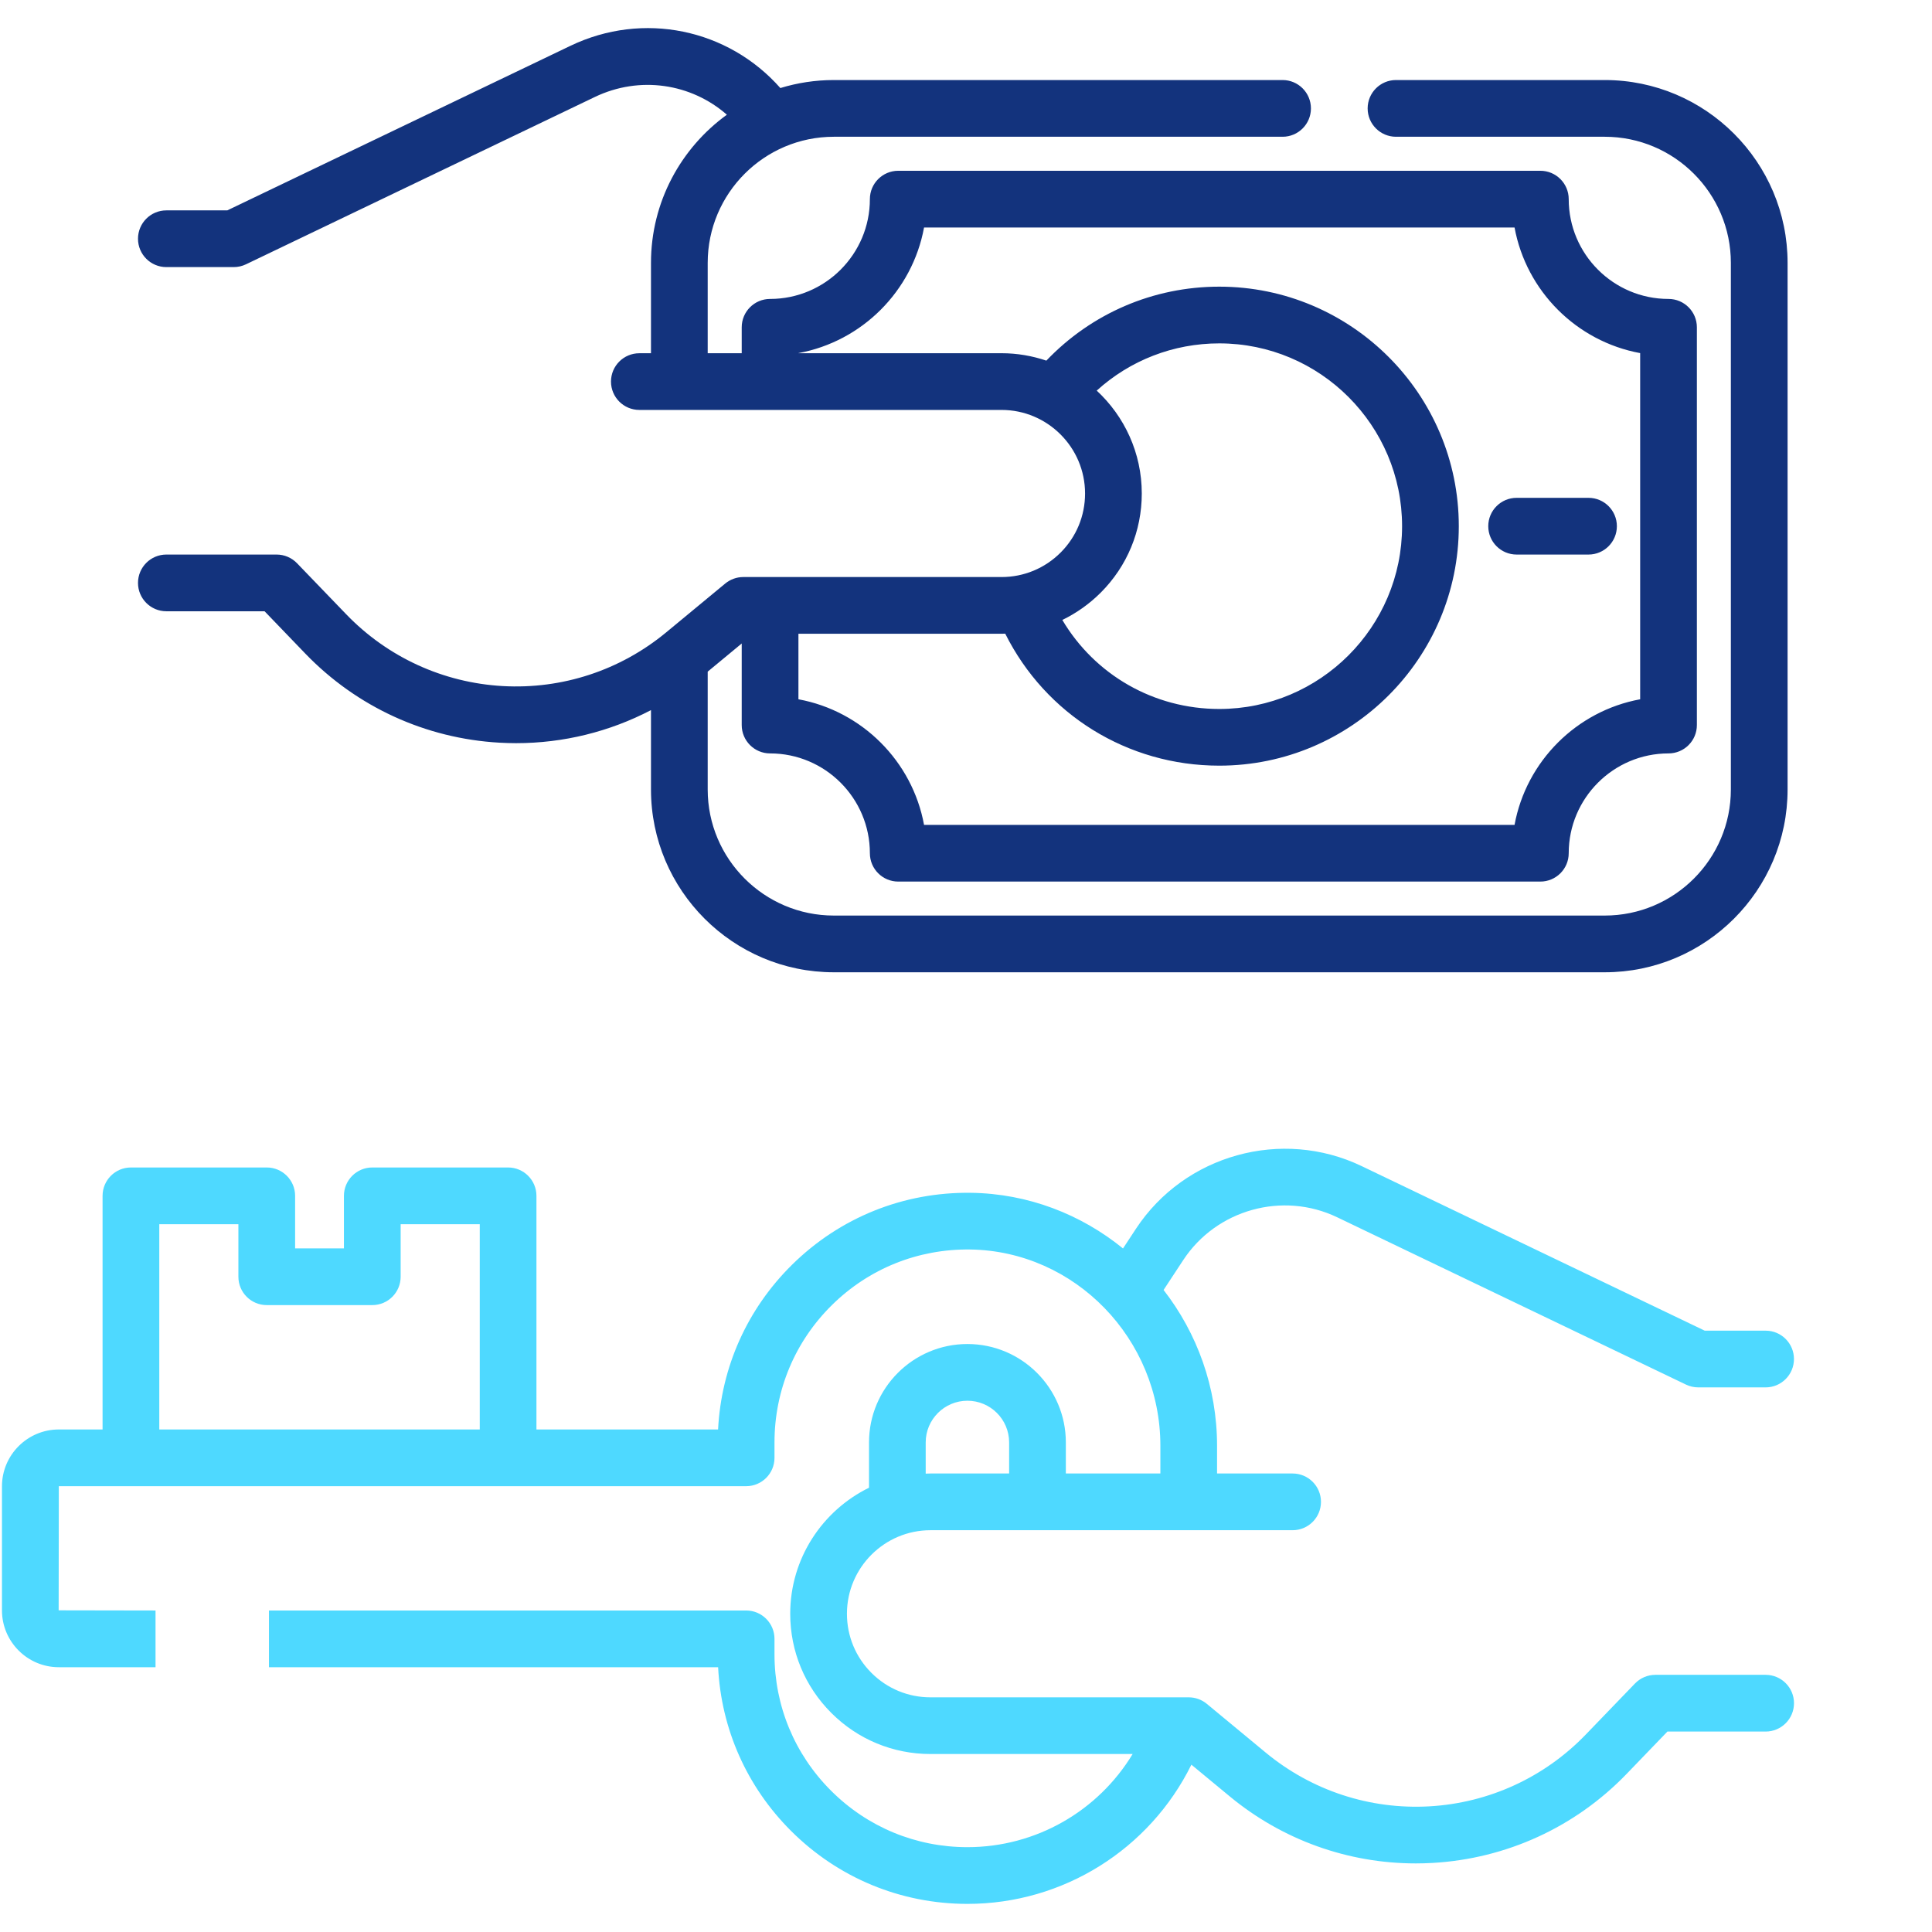
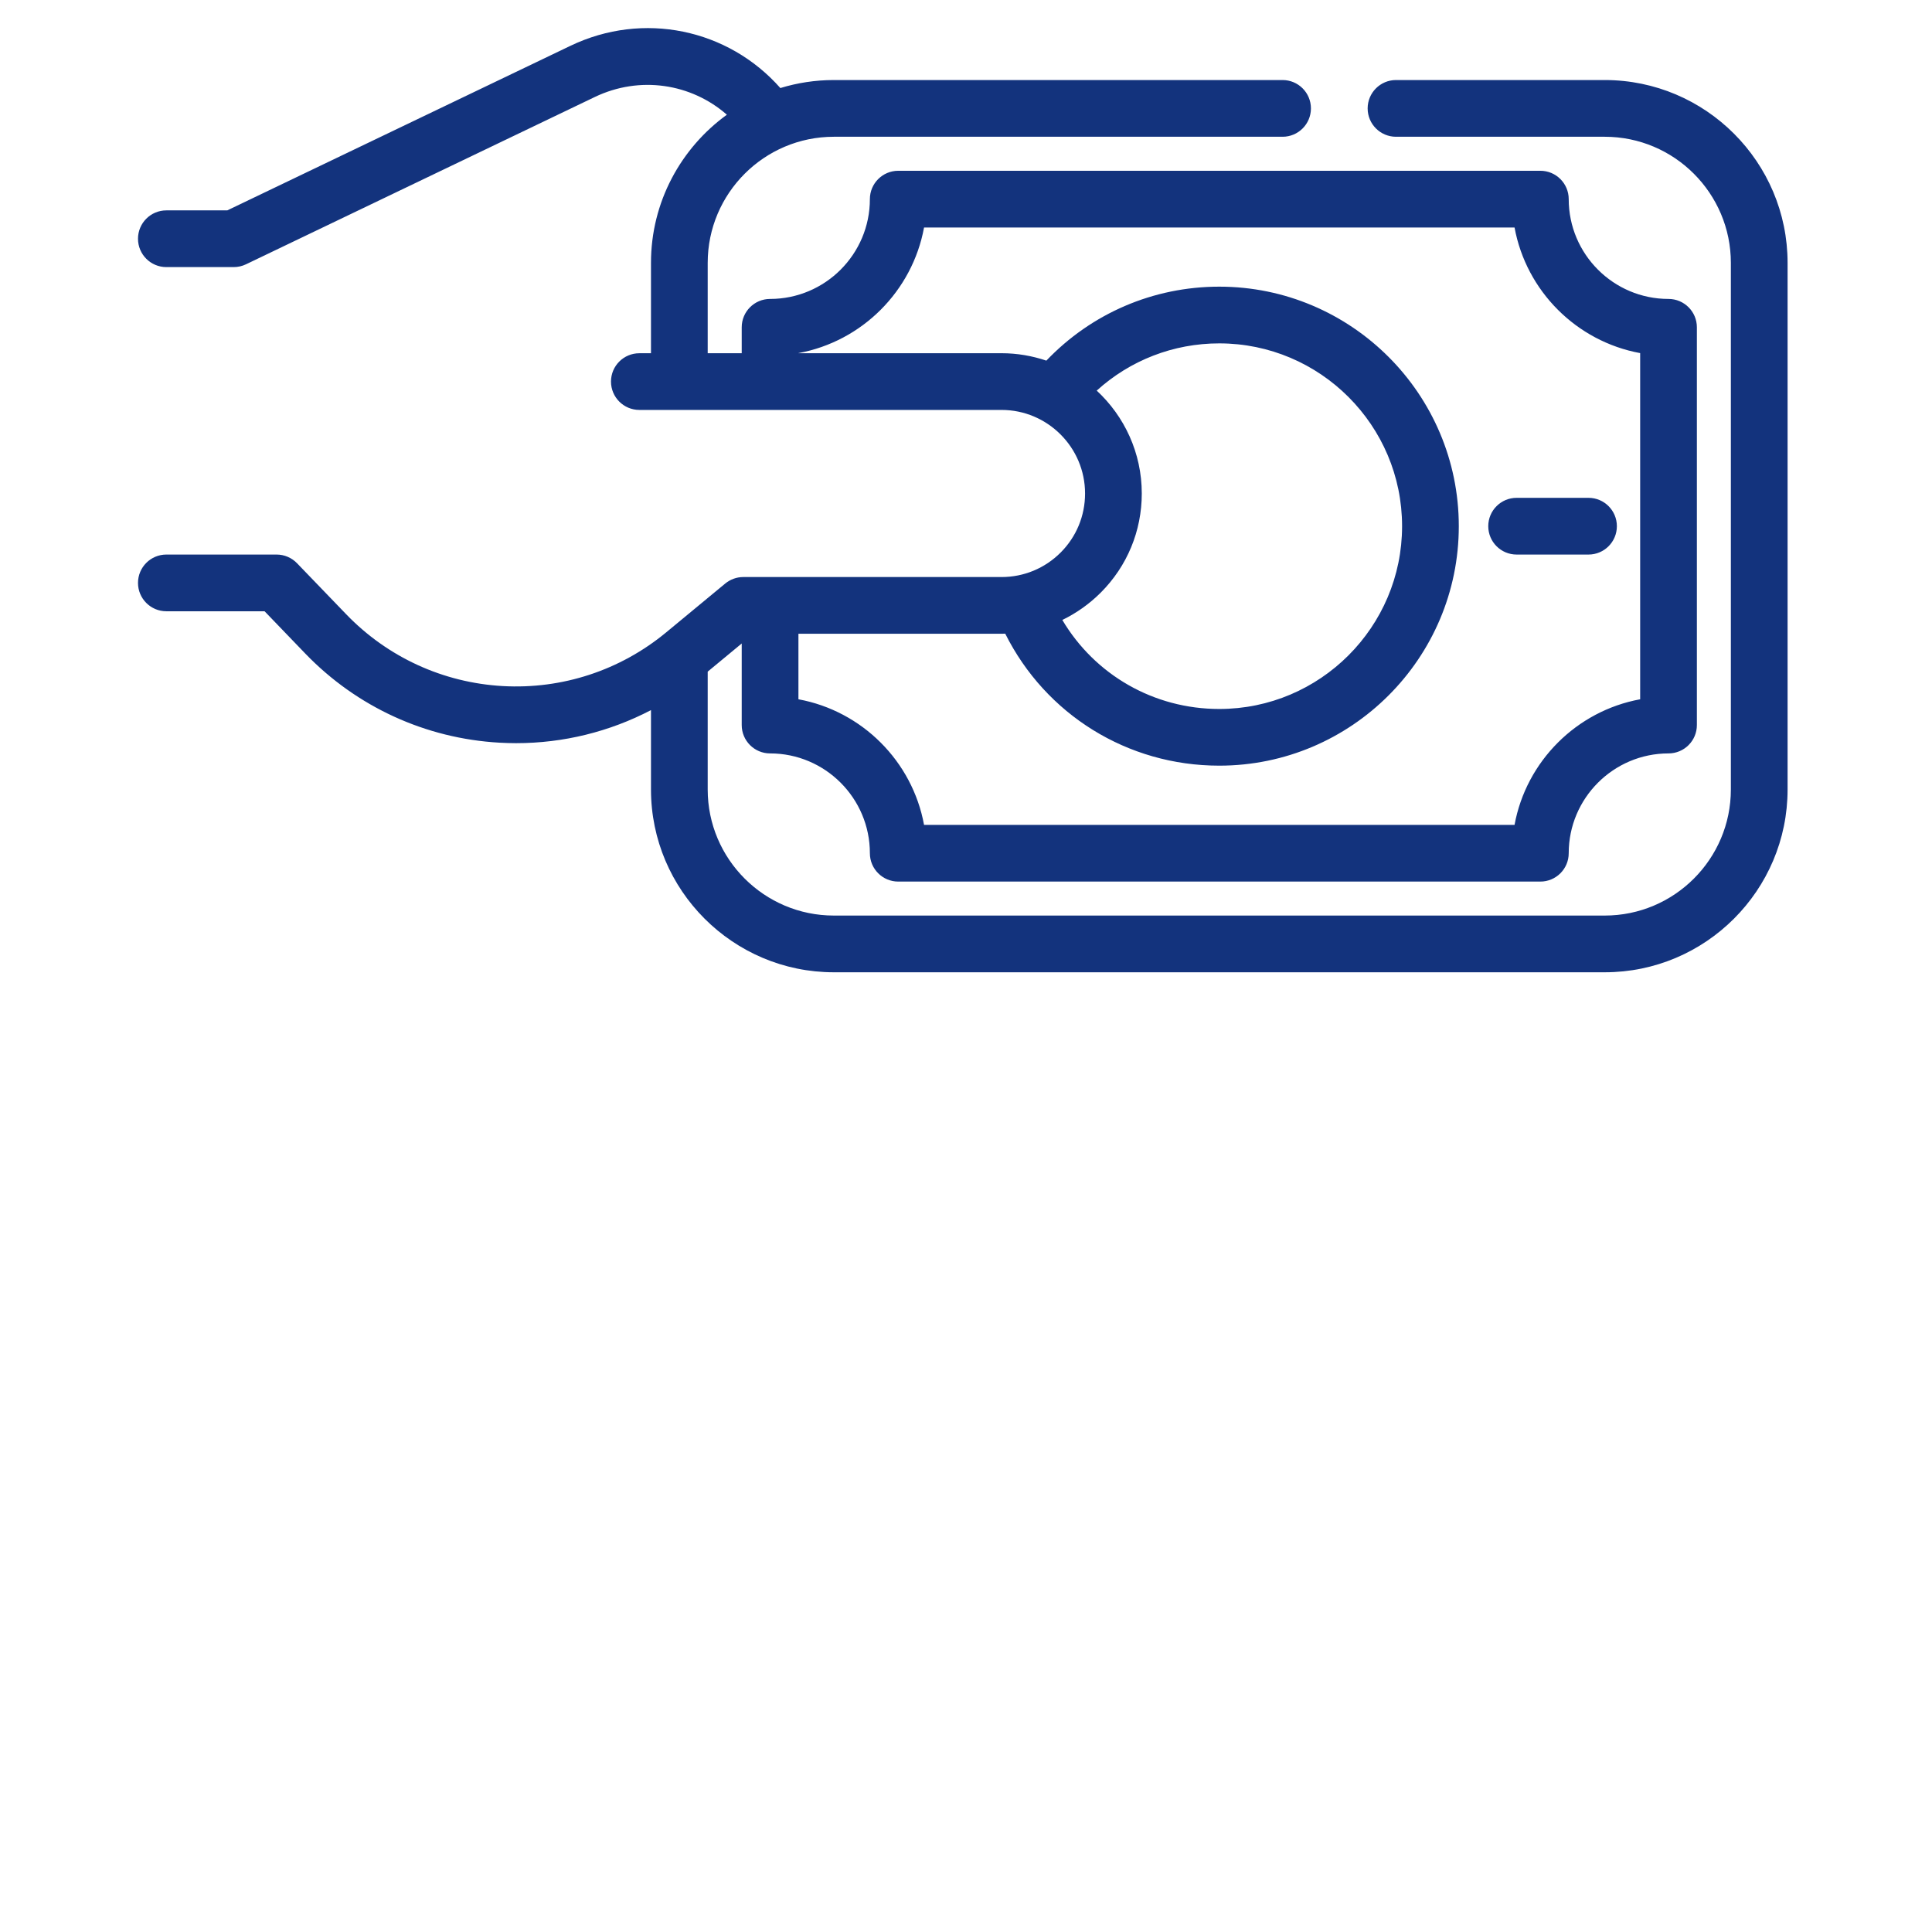
<svg xmlns="http://www.w3.org/2000/svg" width="56" height="56" viewBox="0 0 56 56" fill="none">
  <path d="M43.96 16.074H46.044C46.498 16.074 46.866 15.706 46.866 15.252C46.866 14.798 46.498 14.43 46.044 14.43H43.96C43.506 14.43 43.138 14.798 43.138 15.252C43.138 15.706 43.506 16.074 43.96 16.074Z" fill="#13337D" />
  <path d="M14.477 21.527C14.639 21.536 14.8 21.541 14.96 21.541C16.331 21.541 17.668 21.21 18.869 20.583V22.884C18.869 25.805 21.247 28.182 24.169 28.182H46.515C49.437 28.182 51.814 25.805 51.814 22.884V7.62C51.814 4.698 49.437 2.32 46.515 2.32H40.464C40.01 2.32 39.642 2.688 39.642 3.142C39.642 3.596 40.01 3.964 40.464 3.964H46.515C48.53 3.964 50.17 5.604 50.17 7.62V22.884C50.17 24.899 48.53 26.538 46.515 26.538H24.169C22.153 26.538 20.513 24.899 20.513 22.884V19.468L21.499 18.652V21.016C21.499 21.47 21.867 21.838 22.321 21.838C23.916 21.838 25.214 23.136 25.214 24.731C25.214 25.185 25.582 25.553 26.036 25.553H44.648C45.102 25.553 45.47 25.185 45.47 24.731C45.47 23.136 46.768 21.838 48.363 21.838C48.817 21.838 49.185 21.47 49.185 21.016V9.487C49.185 9.034 48.817 8.665 48.363 8.665C46.768 8.665 45.47 7.368 45.47 5.772C45.47 5.318 45.102 4.95 44.648 4.95H26.036C25.582 4.95 25.214 5.318 25.214 5.772C25.214 7.368 23.916 8.665 22.321 8.665C21.867 8.665 21.499 9.033 21.499 9.487V10.238H20.513V7.62C20.513 5.604 22.153 3.964 24.169 3.964H37.176C37.63 3.964 37.998 3.596 37.998 3.142C37.998 2.688 37.63 2.32 37.176 2.32H24.169C23.63 2.32 23.109 2.402 22.619 2.552C21.106 0.839 18.645 0.315 16.532 1.329L6.588 6.098H4.822C4.368 6.098 4 6.466 4 6.92C4 7.374 4.368 7.742 4.822 7.742H6.775C6.898 7.742 7.019 7.714 7.13 7.661L17.242 2.811C18.541 2.188 20.033 2.418 21.069 3.325C19.738 4.289 18.869 5.854 18.869 7.62V10.239H18.532C18.078 10.239 17.71 10.606 17.71 11.06C17.71 11.514 18.078 11.882 18.532 11.882H29.029C30.364 11.882 31.451 12.969 31.451 14.304C31.451 14.951 31.199 15.56 30.742 16.017C30.284 16.474 29.675 16.726 29.029 16.726H21.544C21.353 16.726 21.168 16.793 21.02 16.915L19.309 18.33C17.978 19.431 16.295 19.983 14.57 19.886C12.845 19.788 11.235 19.05 10.036 17.806L8.61 16.326C8.455 16.165 8.241 16.074 8.018 16.074H4.822C4.368 16.074 4 16.442 4 16.896C4 17.35 4.368 17.718 4.822 17.718H7.669L8.852 18.947C10.34 20.49 12.337 21.406 14.477 21.527ZM23.143 10.238V10.235C24.987 9.896 26.445 8.438 26.784 6.594H43.9C44.239 8.438 45.697 9.896 47.541 10.235V20.269C45.697 20.608 44.239 22.065 43.9 23.909H26.784C26.445 22.065 24.987 20.608 23.143 20.269V18.37H29.029C29.065 18.37 29.101 18.368 29.137 18.367C30.308 20.71 32.679 22.193 35.341 22.193C39.169 22.193 42.284 19.079 42.284 15.252C42.284 11.424 39.169 8.309 35.341 8.309C33.428 8.309 31.635 9.085 30.329 10.453C29.92 10.315 29.483 10.238 29.029 10.238H23.143ZM31.903 17.18C32.672 16.412 33.095 15.39 33.095 14.304C33.095 13.127 32.591 12.065 31.789 11.322C32.756 10.444 34.011 9.953 35.341 9.953C38.263 9.953 40.64 12.33 40.64 15.252C40.64 18.173 38.263 20.55 35.341 20.55C33.442 20.55 31.736 19.56 30.792 17.97C31.198 17.773 31.574 17.508 31.903 17.18Z" fill="#13337D" />
-   <path d="M51.178 48.546H47.982C47.758 48.546 47.545 48.637 47.39 48.798L45.964 50.277C44.765 51.521 43.154 52.26 41.43 52.358C39.705 52.455 38.022 51.902 36.69 50.802L34.979 49.386C34.832 49.264 34.647 49.198 34.455 49.198H26.971C26.324 49.198 25.716 48.946 25.259 48.489C24.801 48.031 24.549 47.423 24.549 46.776C24.549 45.441 25.635 44.354 26.971 44.354H37.467C37.921 44.354 38.289 43.986 38.289 43.532C38.289 43.078 37.921 42.71 37.467 42.71H35.277V41.906C35.277 40.208 34.696 38.638 33.727 37.39L34.3 36.519C35.263 35.058 37.179 34.526 38.758 35.283L48.869 40.133C48.98 40.186 49.102 40.214 49.225 40.214H51.178C51.631 40.214 51.999 39.846 51.999 39.392C51.999 38.938 51.632 38.57 51.178 38.57H49.412L39.468 33.8C37.152 32.69 34.34 33.47 32.927 35.615L32.551 36.187C31.335 35.199 29.803 34.596 28.139 34.574C26.188 34.549 24.347 35.289 22.958 36.659C21.659 37.941 20.906 39.625 20.814 41.434H15.549V34.662C15.549 34.208 15.181 33.84 14.727 33.84H10.791C10.337 33.84 9.969 34.208 9.969 34.662V36.185H8.554V34.662C8.554 34.208 8.186 33.84 7.732 33.84H3.795C3.341 33.84 2.973 34.208 2.973 34.662V41.434H1.705C0.796 41.434 0.057 42.173 0.057 43.082V46.676C0.057 47.585 0.796 48.325 1.705 48.325H4.508V46.681L1.7 46.676L1.705 43.078H21.627C22.081 43.078 22.449 42.71 22.449 42.256V41.809C22.449 40.301 23.04 38.888 24.113 37.829C25.186 36.77 26.608 36.199 28.117 36.217C31.159 36.258 33.634 38.81 33.634 41.905V42.71H30.894V41.808C30.894 40.236 29.614 38.957 28.041 38.957C26.468 38.957 25.189 40.236 25.189 41.808V43.122C23.838 43.784 22.905 45.172 22.905 46.776C22.905 47.862 23.328 48.883 24.097 49.651C24.865 50.419 25.886 50.841 26.971 50.841H32.83C31.832 52.492 30.029 53.541 28.041 53.541C26.548 53.541 25.144 52.96 24.087 51.903C23.031 50.848 22.449 49.444 22.449 47.95V47.503C22.449 47.049 22.081 46.681 21.627 46.681H7.796V48.325H20.815C20.905 50.117 21.647 51.789 22.925 53.066C24.292 54.432 26.109 55.185 28.041 55.185C30.824 55.185 33.327 53.596 34.533 51.15L35.643 52.068C37.17 53.331 39.07 54.012 41.039 54.012C41.2 54.012 41.361 54.007 41.522 53.998C43.662 53.877 45.66 52.961 47.148 51.418L48.331 50.19H51.178C51.632 50.19 52 49.822 52 49.368C52 48.914 51.632 48.546 51.178 48.546ZM4.617 35.484H6.91V37.007C6.91 37.461 7.278 37.829 7.732 37.829H10.791C11.245 37.829 11.613 37.461 11.613 37.007V35.484H13.906V41.434H4.617V35.484ZM26.832 41.808C26.832 41.143 27.375 40.601 28.041 40.601C28.708 40.601 29.25 41.142 29.25 41.808V42.71H26.971C26.924 42.71 26.878 42.712 26.832 42.714V41.808Z" fill="#4ED9FF" />
</svg>